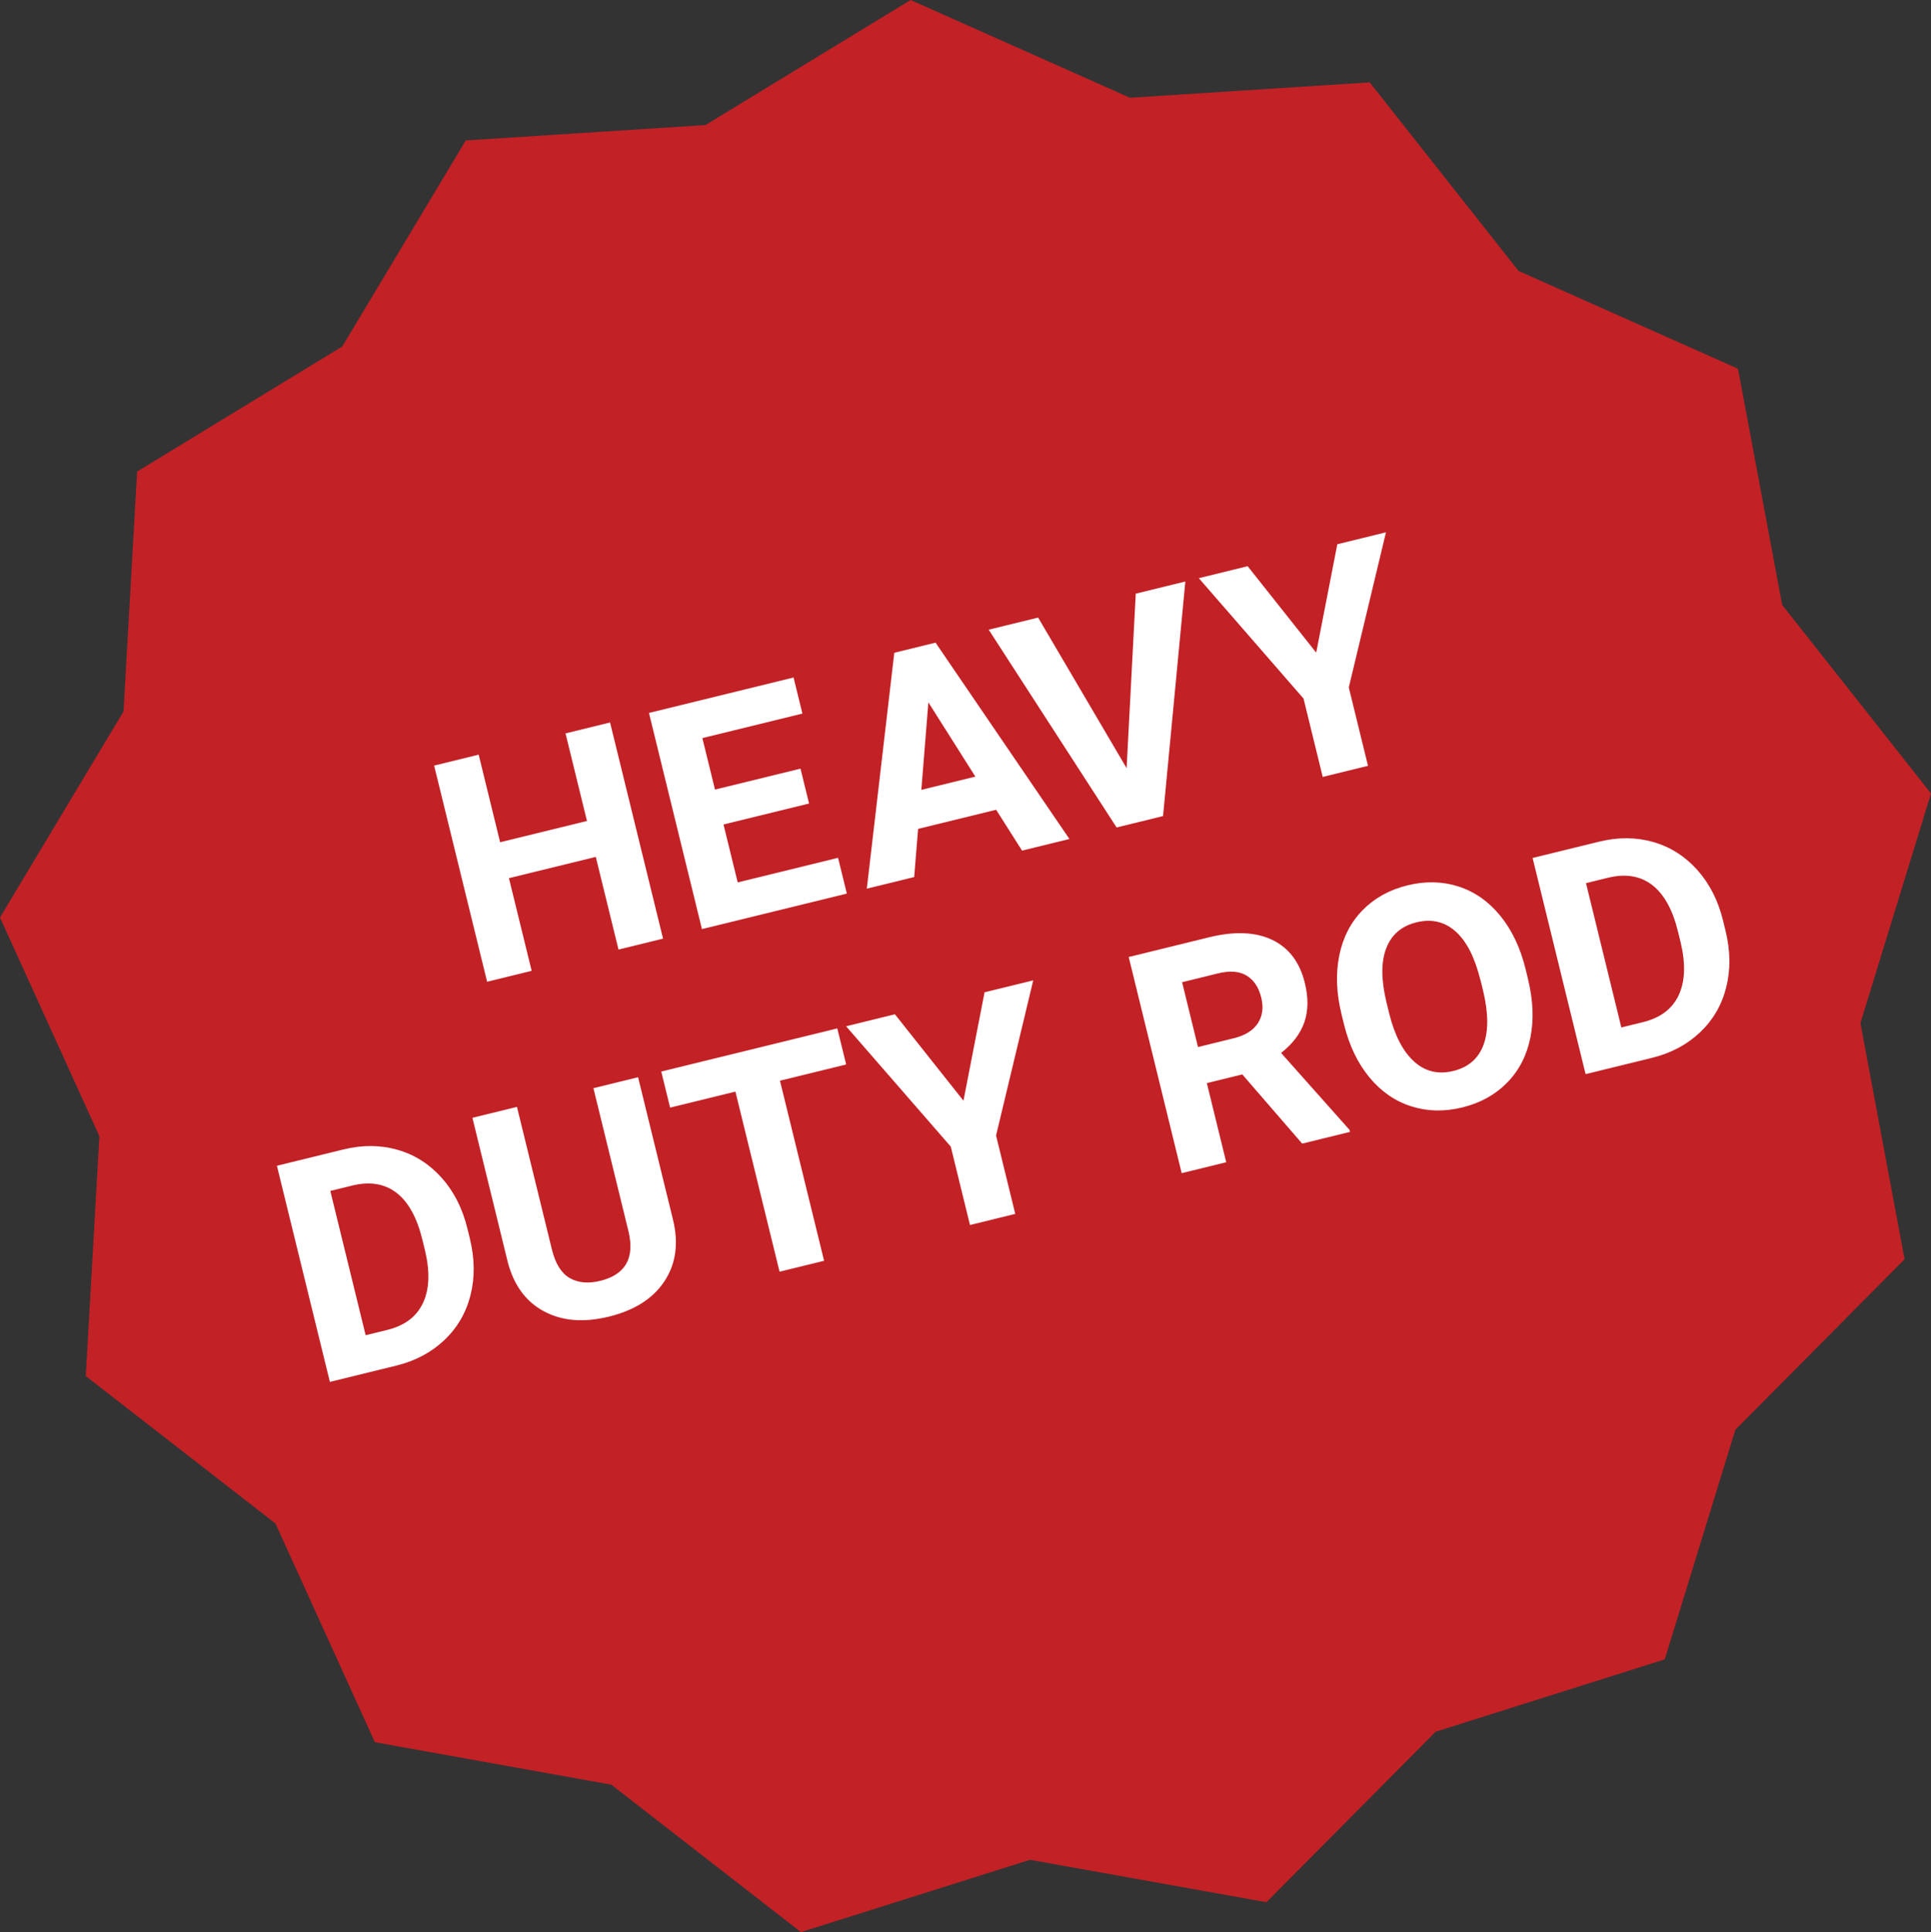
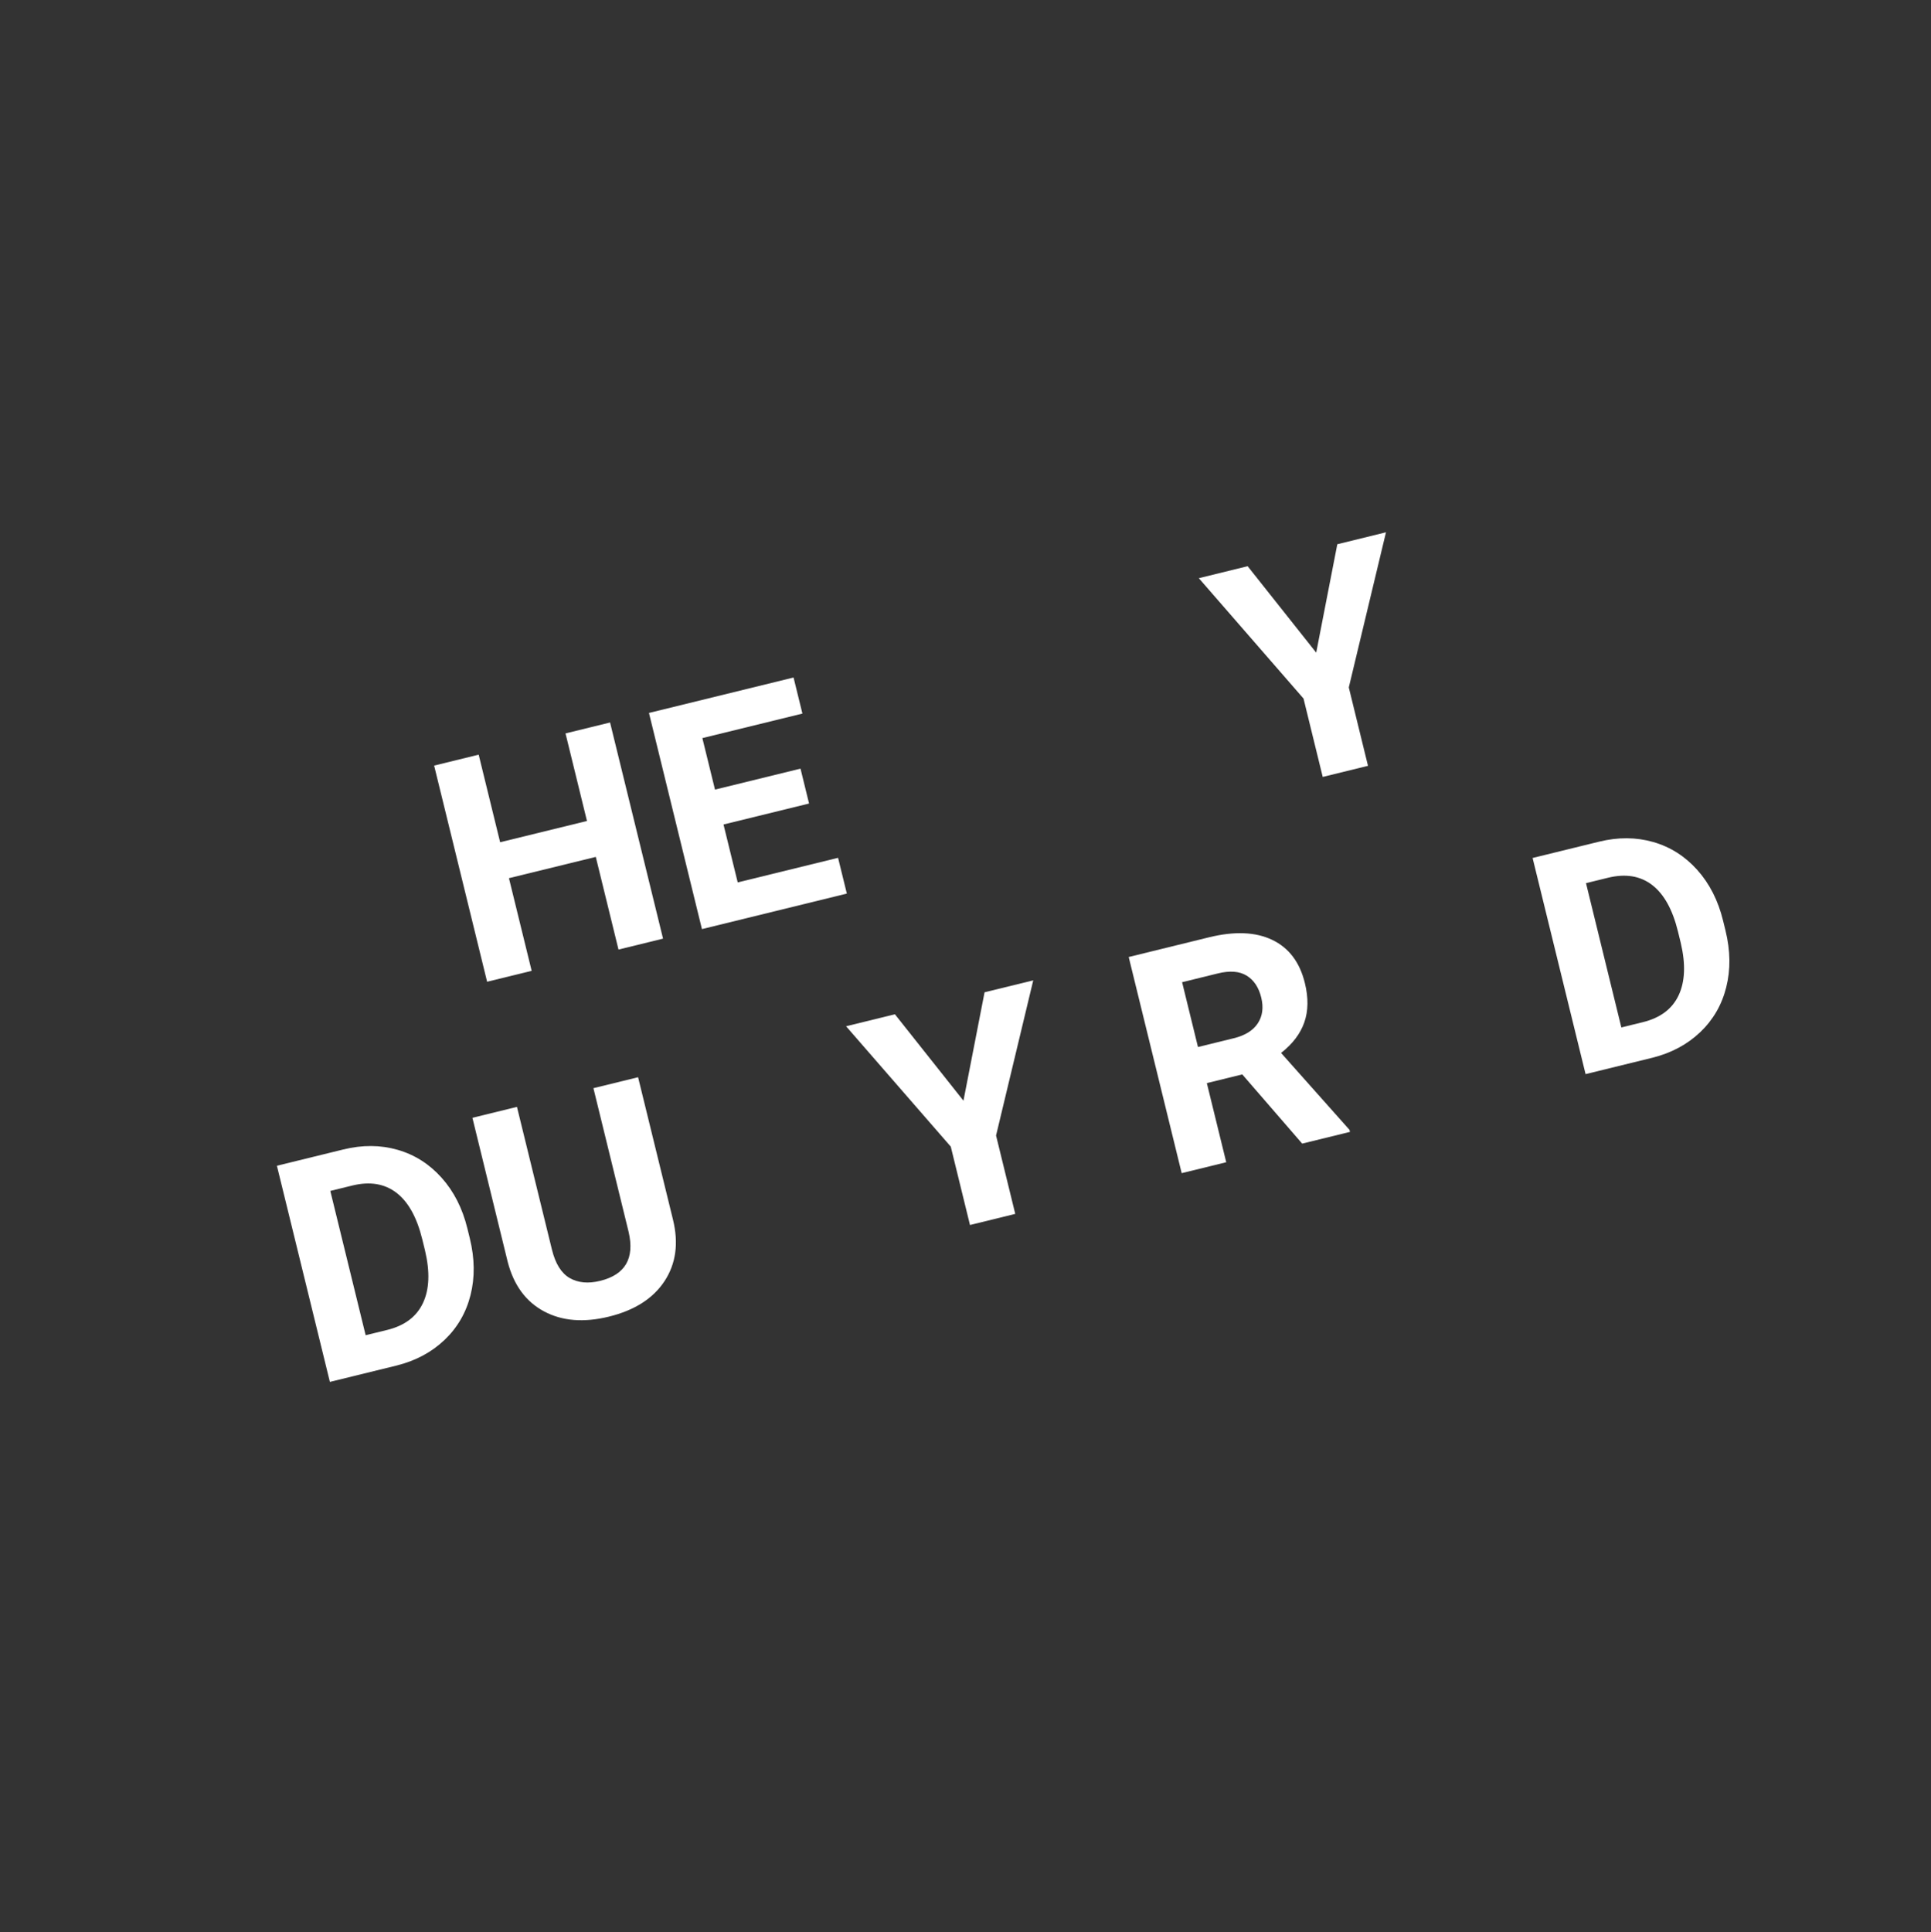
<svg xmlns="http://www.w3.org/2000/svg" id="a" viewBox="0 0 505.87 506.1">
  <rect x="0" y="0" width="505.87" height="506.1" fill="#333333" stroke="none" />
-   <polygon points="436.12 434.66 376.11 453.61 331.77 498.27 269.83 487.16 209.82 506.1 160.14 467.48 98.2 456.36 72.16 399.07 22.47 360.45 26.04 297.62 0 240.33 32.36 186.35 35.92 123.52 89.66 90.76 122.01 36.79 184.81 32.76 238.55 0 296.03 25.61 358.83 21.58 397.82 70.97 455.31 96.59 466.88 158.45 505.87 207.84 487.38 267.99 498.95 329.85 454.62 374.51 436.12 434.66" fill="#c22126" />
  <path d="M173.7,245.87l-11.67,2.86-5.95-24.27-22.75,5.57,5.95,24.27-11.67,2.86-13.88-56.62,11.67-2.86,5.62,22.94,22.75-5.57-5.62-22.94,11.67-2.86,13.88,56.62Z" fill="#fff" />
  <path d="M211.94,210.48l-22.4,5.49,3.72,15.17,26.29-6.44,2.3,9.37-37.96,9.3-13.88-56.62,37.88-9.28,2.32,9.45-26.21,6.42,3.31,13.49,22.4-5.49,2.24,9.14Z" fill="#fff" />
-   <path d="M260.98,212.11l-20.46,5.01-1.03,12.62-12.41,3.04,7.2-61.79,10.81-2.65,35.07,51.43-12.41,3.04-6.79-10.7ZM241.36,206.9l14.16-3.47-12.31-19.45-1.84,22.92Z" fill="#fff" />
-   <path d="M295.14,201.23l2.4-45.73,12.99-3.18-5.84,61.45-12.17,2.98-33.51-51.81,12.95-3.17,23.19,39.46Z" fill="#fff" />
  <path d="M344.81,170.96l5.53-28.4,12.75-3.13-9.74,40.64,5.03,20.53-11.86,2.91-5.03-20.53-27.43-31.53,12.79-3.14,17.96,22.64Z" fill="#fff" />
  <path d="M86.42,361.98l-13.88-56.62,17.42-4.27c4.98-1.22,9.71-1.19,14.18.09,4.48,1.28,8.32,3.72,11.54,7.31,3.22,3.6,5.47,8.02,6.76,13.29l.64,2.61c1.29,5.26,1.35,10.21.19,14.83s-3.44,8.55-6.82,11.77c-3.39,3.22-7.55,5.45-12.5,6.69l-17.54,4.3ZM86.53,311.95l9.26,37.8,5.64-1.38c4.56-1.12,7.68-3.46,9.37-7.04s1.87-8.14.56-13.7l-.73-2.99c-1.41-5.75-3.67-9.83-6.78-12.21-3.11-2.38-6.96-3.01-11.55-1.89l-5.75,1.41Z" fill="#fff" />
  <path d="M167.16,282.17l9.14,37.29c1.52,6.2.78,11.57-2.21,16.12-2.99,4.55-7.85,7.65-14.56,9.3-6.61,1.62-12.29,1.16-17.04-1.39-4.75-2.55-7.91-6.87-9.49-12.97l-9.24-37.72,11.67-2.86,9.16,37.37c.91,3.71,2.46,6.19,4.65,7.46,2.19,1.26,4.86,1.51,7.99.74,6.56-1.61,9.05-5.87,7.46-12.79l-9.23-37.68,11.71-2.87Z" fill="#fff" />
-   <path d="M221.67,278.83l-17.34,4.25,11.56,47.17-11.67,2.86-11.56-47.17-17.11,4.19-2.32-9.45,46.12-11.3,2.32,9.45Z" fill="#fff" />
  <path d="M252.4,288.32l5.53-28.4,12.75-3.12-9.74,40.64,5.03,20.53-11.86,2.91-5.03-20.53-27.43-31.53,12.79-3.14,17.96,22.64Z" fill="#fff" />
  <path d="M325.45,281.43l-9.29,2.28,5.08,20.73-11.67,2.86-13.88-56.62,21.04-5.16c6.69-1.64,12.21-1.41,16.57.68,4.36,2.09,7.21,5.86,8.54,11.3.95,3.86.9,7.29-.14,10.28s-3.07,5.67-6.09,8.03l17.92,20.14.13.54-12.52,3.07-15.7-18.13ZM313.84,274.26l9.41-2.31c2.93-.72,5.02-2.02,6.26-3.9,1.24-1.88,1.54-4.14.9-6.75-.65-2.67-1.93-4.58-3.82-5.74-1.89-1.16-4.41-1.35-7.54-.58l-9.37,2.3,4.16,16.99Z" fill="#fff" />
-   <path d="M400.28,256.41c1.37,5.57,1.58,10.7.64,15.38-.94,4.68-2.97,8.62-6.08,11.79-3.11,3.18-7.04,5.35-11.78,6.51-4.69,1.15-9.16,1.05-13.39-.31-4.23-1.35-7.88-3.88-10.92-7.57-3.05-3.69-5.25-8.26-6.61-13.7l-.69-2.8c-1.37-5.57-1.56-10.73-.59-15.46s3.01-8.68,6.12-11.85c3.11-3.17,7.03-5.33,11.75-6.49s9.19-1.05,13.41.32c4.22,1.37,7.86,3.93,10.91,7.67,3.05,3.75,5.25,8.39,6.61,13.94l.62,2.53ZM387.83,256.74c-1.46-5.94-3.62-10.19-6.5-12.75-2.88-2.56-6.29-3.36-10.23-2.4-3.92.96-6.56,3.22-7.94,6.79-1.38,3.57-1.36,8.3.06,14.19l.68,2.76c1.42,5.78,3.58,10.01,6.49,12.67,2.91,2.67,6.36,3.51,10.35,2.53,3.91-.96,6.55-3.23,7.89-6.82s1.31-8.33-.1-14.22l-.68-2.76Z" fill="#fff" />
  <path d="M415.38,281.36l-13.88-56.62,17.42-4.27c4.98-1.22,9.71-1.19,14.18.09,4.48,1.28,8.32,3.72,11.54,7.31,3.22,3.6,5.47,8.02,6.76,13.29l.64,2.61c1.29,5.26,1.35,10.21.19,14.83-1.16,4.63-3.44,8.55-6.82,11.77-3.39,3.22-7.55,5.45-12.5,6.69l-17.54,4.3ZM415.49,231.33l9.26,37.8,5.64-1.38c4.56-1.12,7.69-3.46,9.37-7.04,1.68-3.57,1.87-8.14.56-13.7l-.73-2.99c-1.41-5.76-3.67-9.82-6.78-12.21-3.11-2.38-6.96-3.01-11.55-1.89l-5.75,1.41Z" fill="#fff" />
</svg>